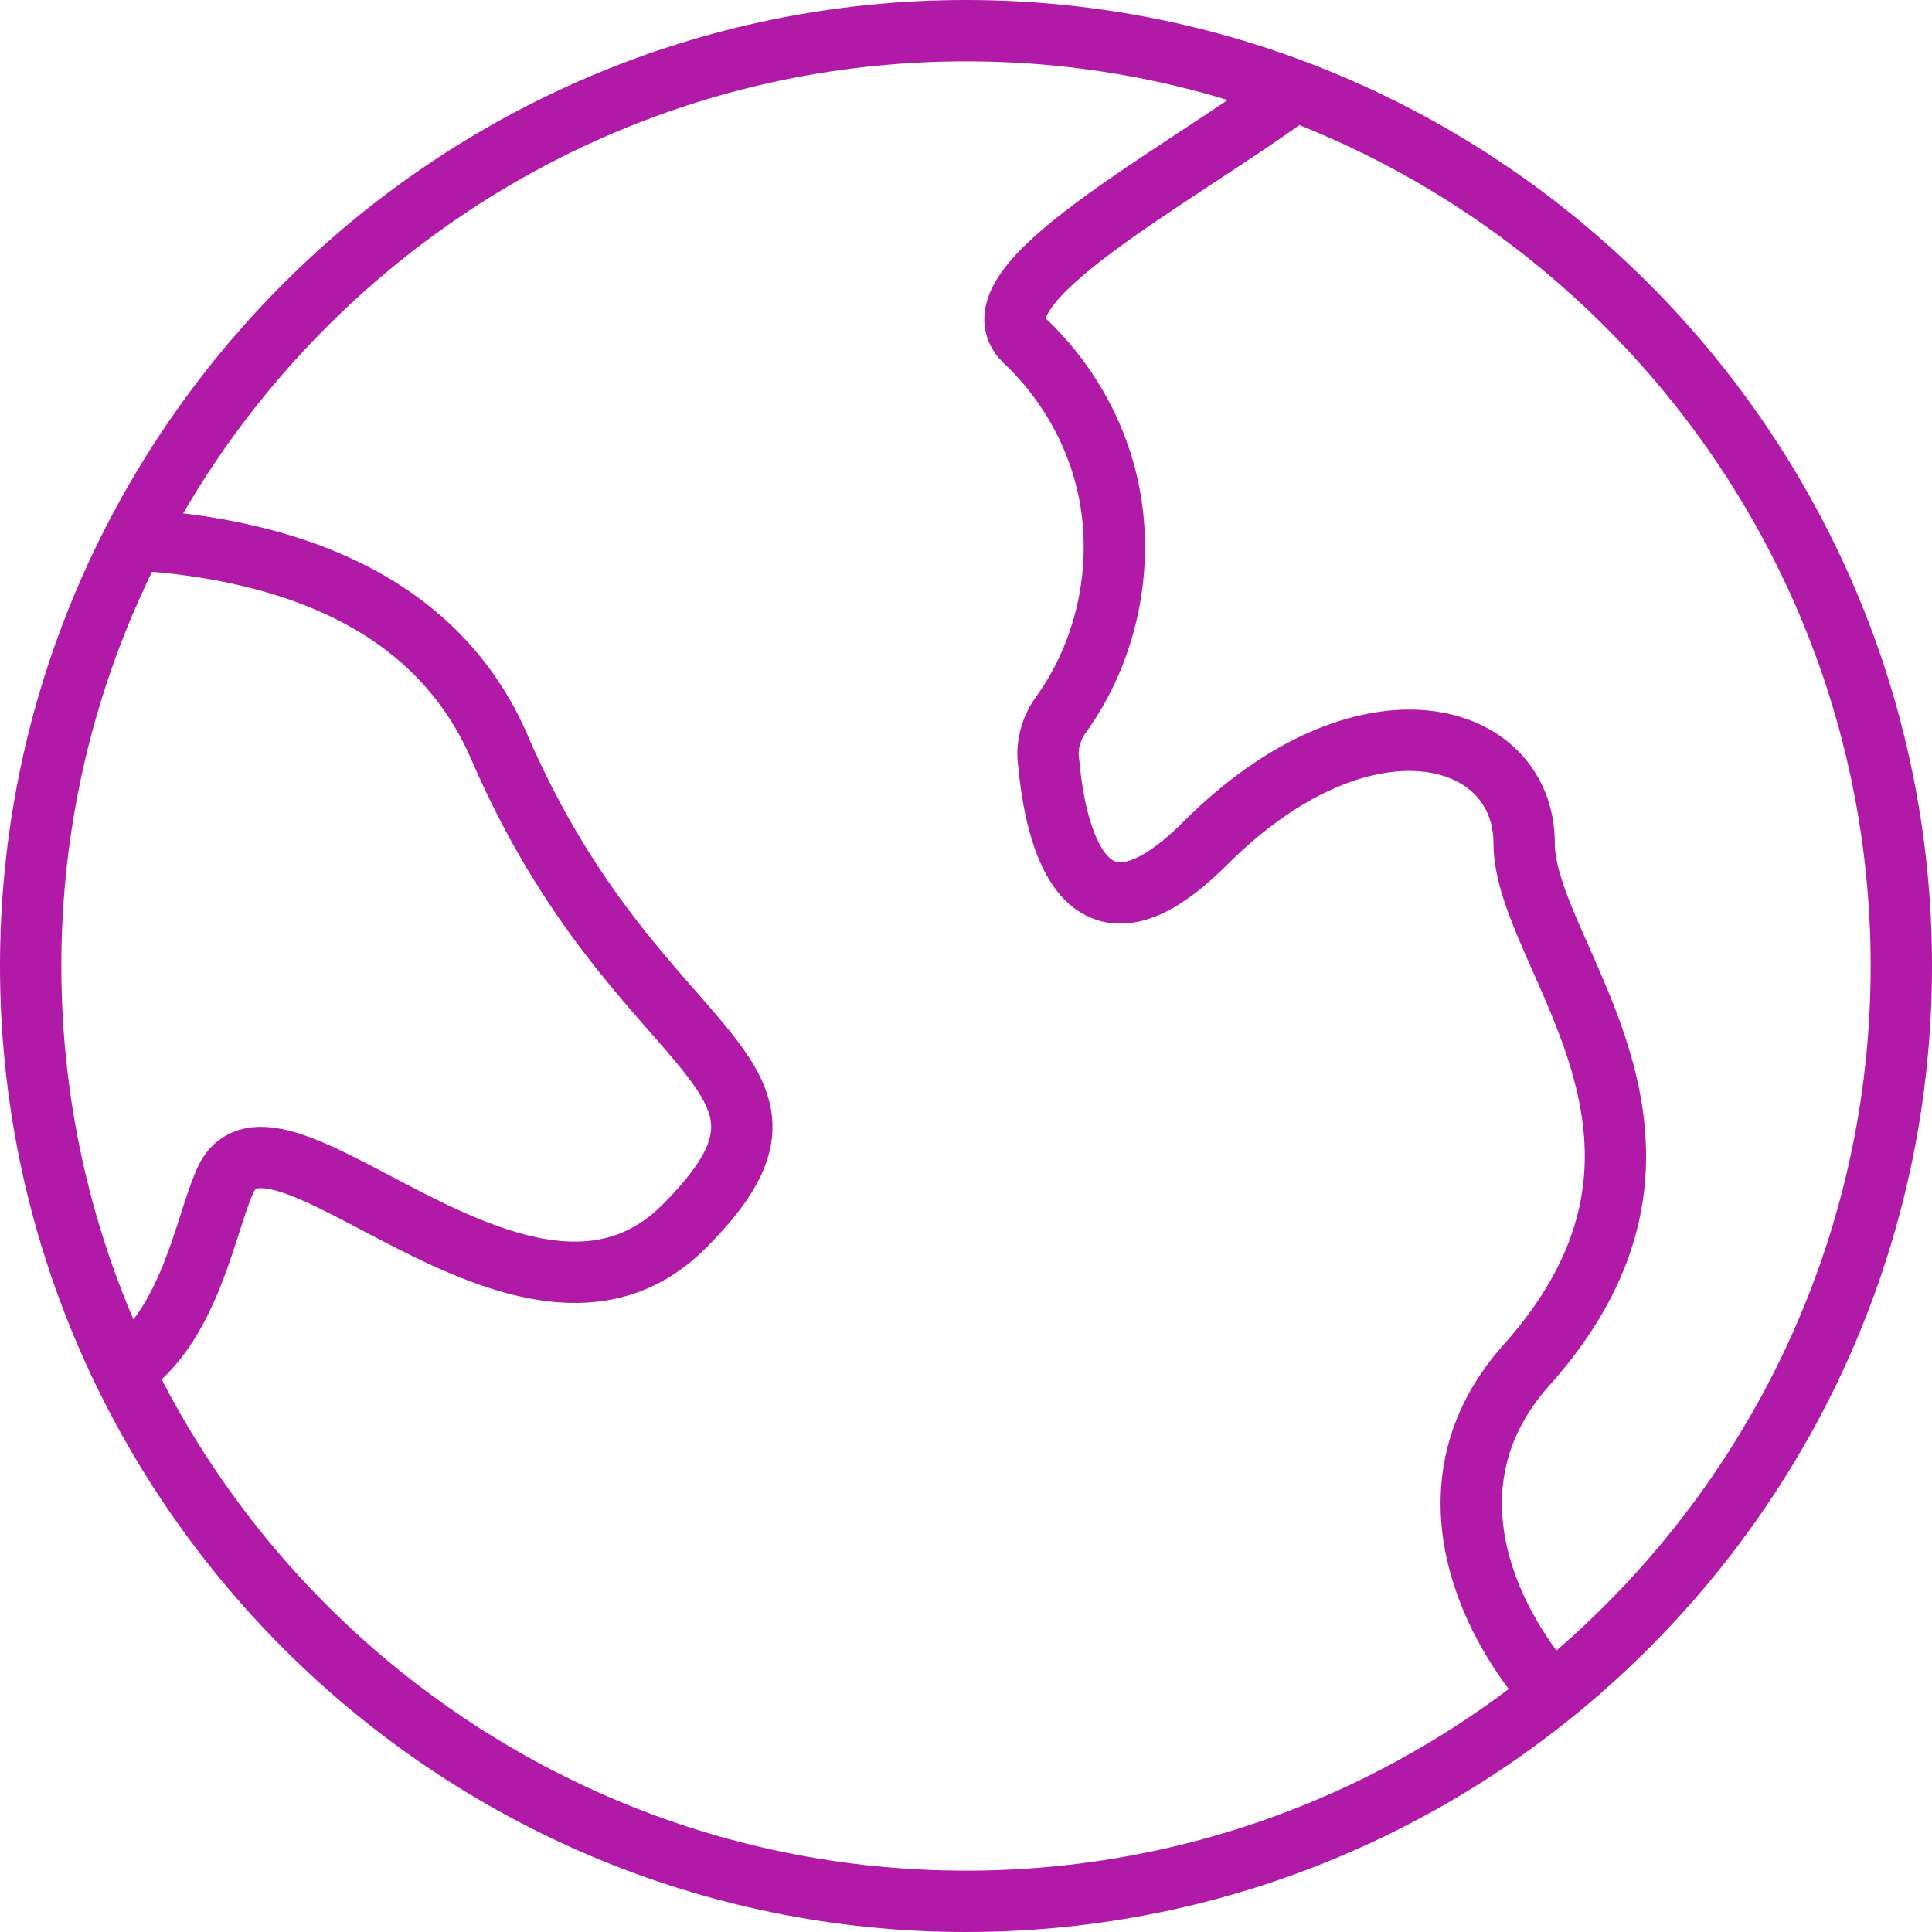
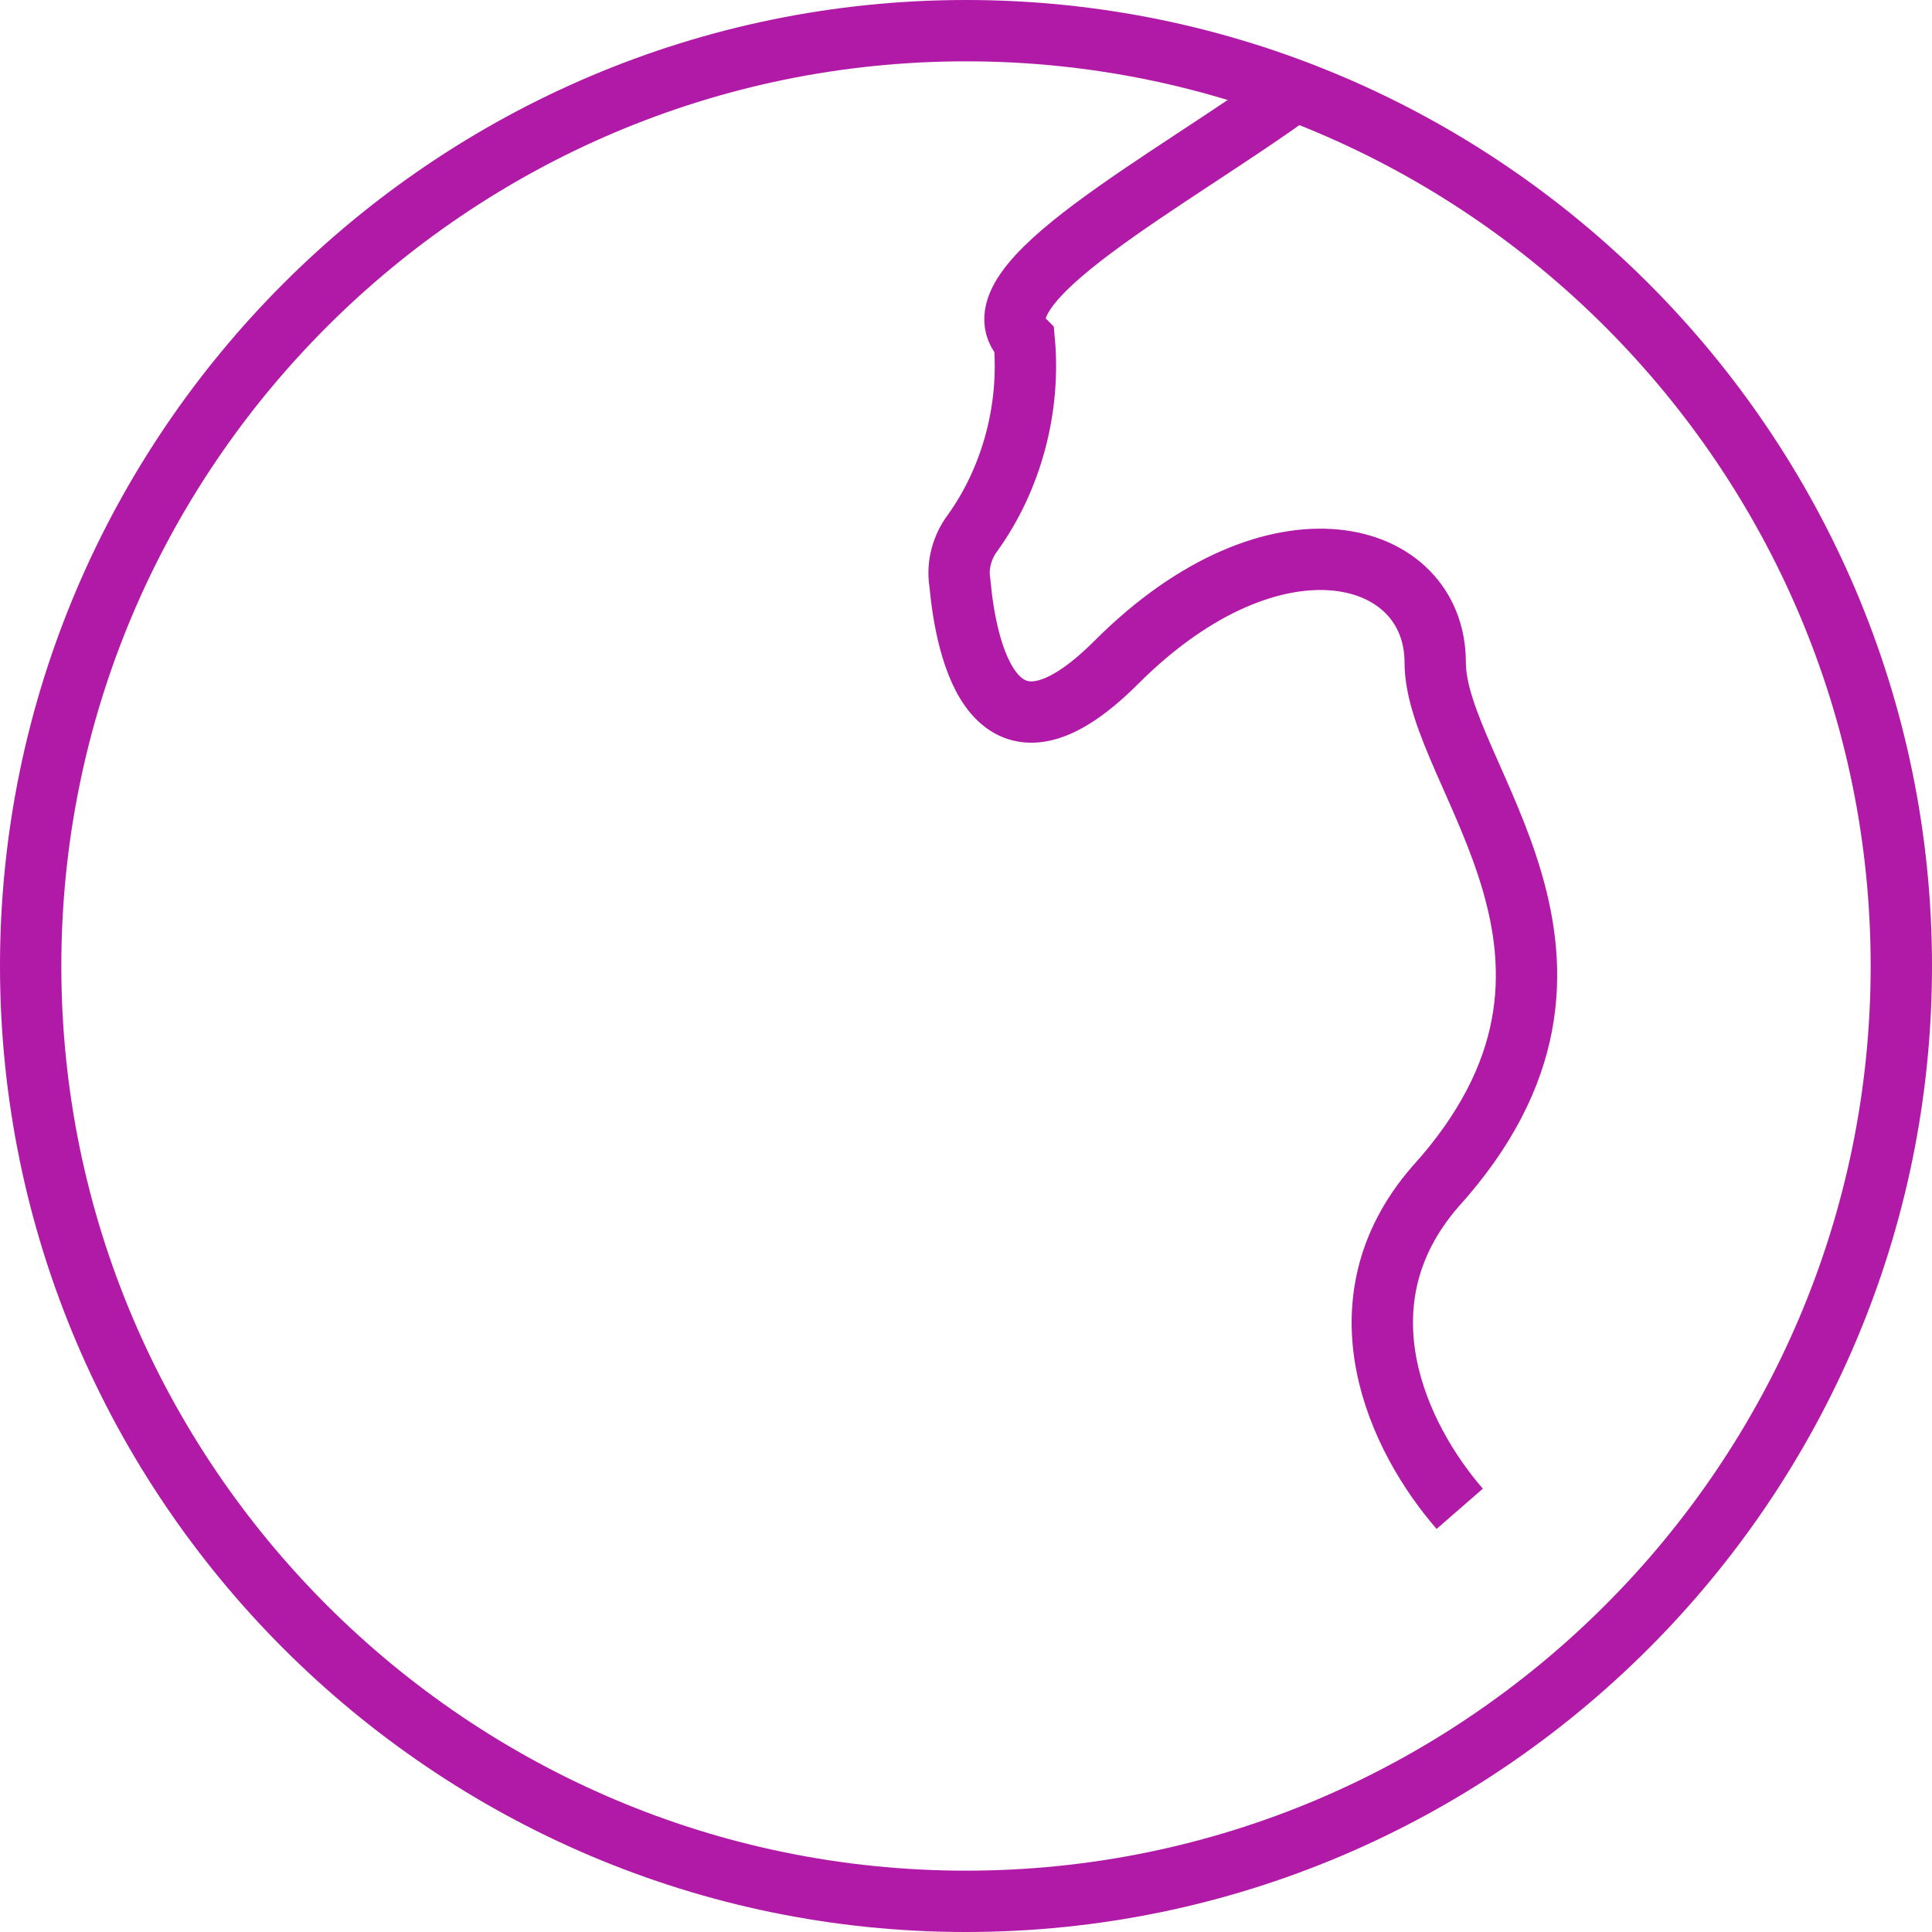
<svg xmlns="http://www.w3.org/2000/svg" version="1.1" id="Layer_1" x="0px" y="0px" viewBox="0 0 63 63" style="enable-background:new 0 0 63 63;" xml:space="preserve">
  <style type="text/css">
	.st0{fill:none;stroke:#B01AA7;stroke-width:2;stroke-miterlimit:10;}
</style>
-   <path class="st0" d="M42.3,2.9c-4.1,3-10.7,6.4-8.9,8.2c1.6,1.5,2.7,3.6,2.9,5.9c0.2,2.2-0.4,4.5-1.7,6.3c-0.3,0.4-0.5,1-0.4,1.6  c0.2,2.2,1.1,6.6,5.1,2.6c5.2-5.2,10.4-3.7,10.4,0s6.7,9.7,0,17.1c-3.3,3.8-1.2,8.2,0.8,10.5" />
-   <path class="st0" d="M4.4,17.6c4.8,0.3,9.8,1.9,11.9,6.8c4.5,10.4,11.2,10.4,6,15.6S8.8,34.8,7.3,38.6c-0.6,1.4-1.1,4.4-3,5.9" />
+   <path class="st0" d="M42.3,2.9c-4.1,3-10.7,6.4-8.9,8.2c0.2,2.2-0.4,4.5-1.7,6.3c-0.3,0.4-0.5,1-0.4,1.6  c0.2,2.2,1.1,6.6,5.1,2.6c5.2-5.2,10.4-3.7,10.4,0s6.7,9.7,0,17.1c-3.3,3.8-1.2,8.2,0.8,10.5" />
  <path class="st0" d="M31.5,62C48.3,62,62,48.3,62,31.5S48.3,1,31.5,1S1,14.7,1,31.5S14.7,62,31.5,62z" />
</svg>